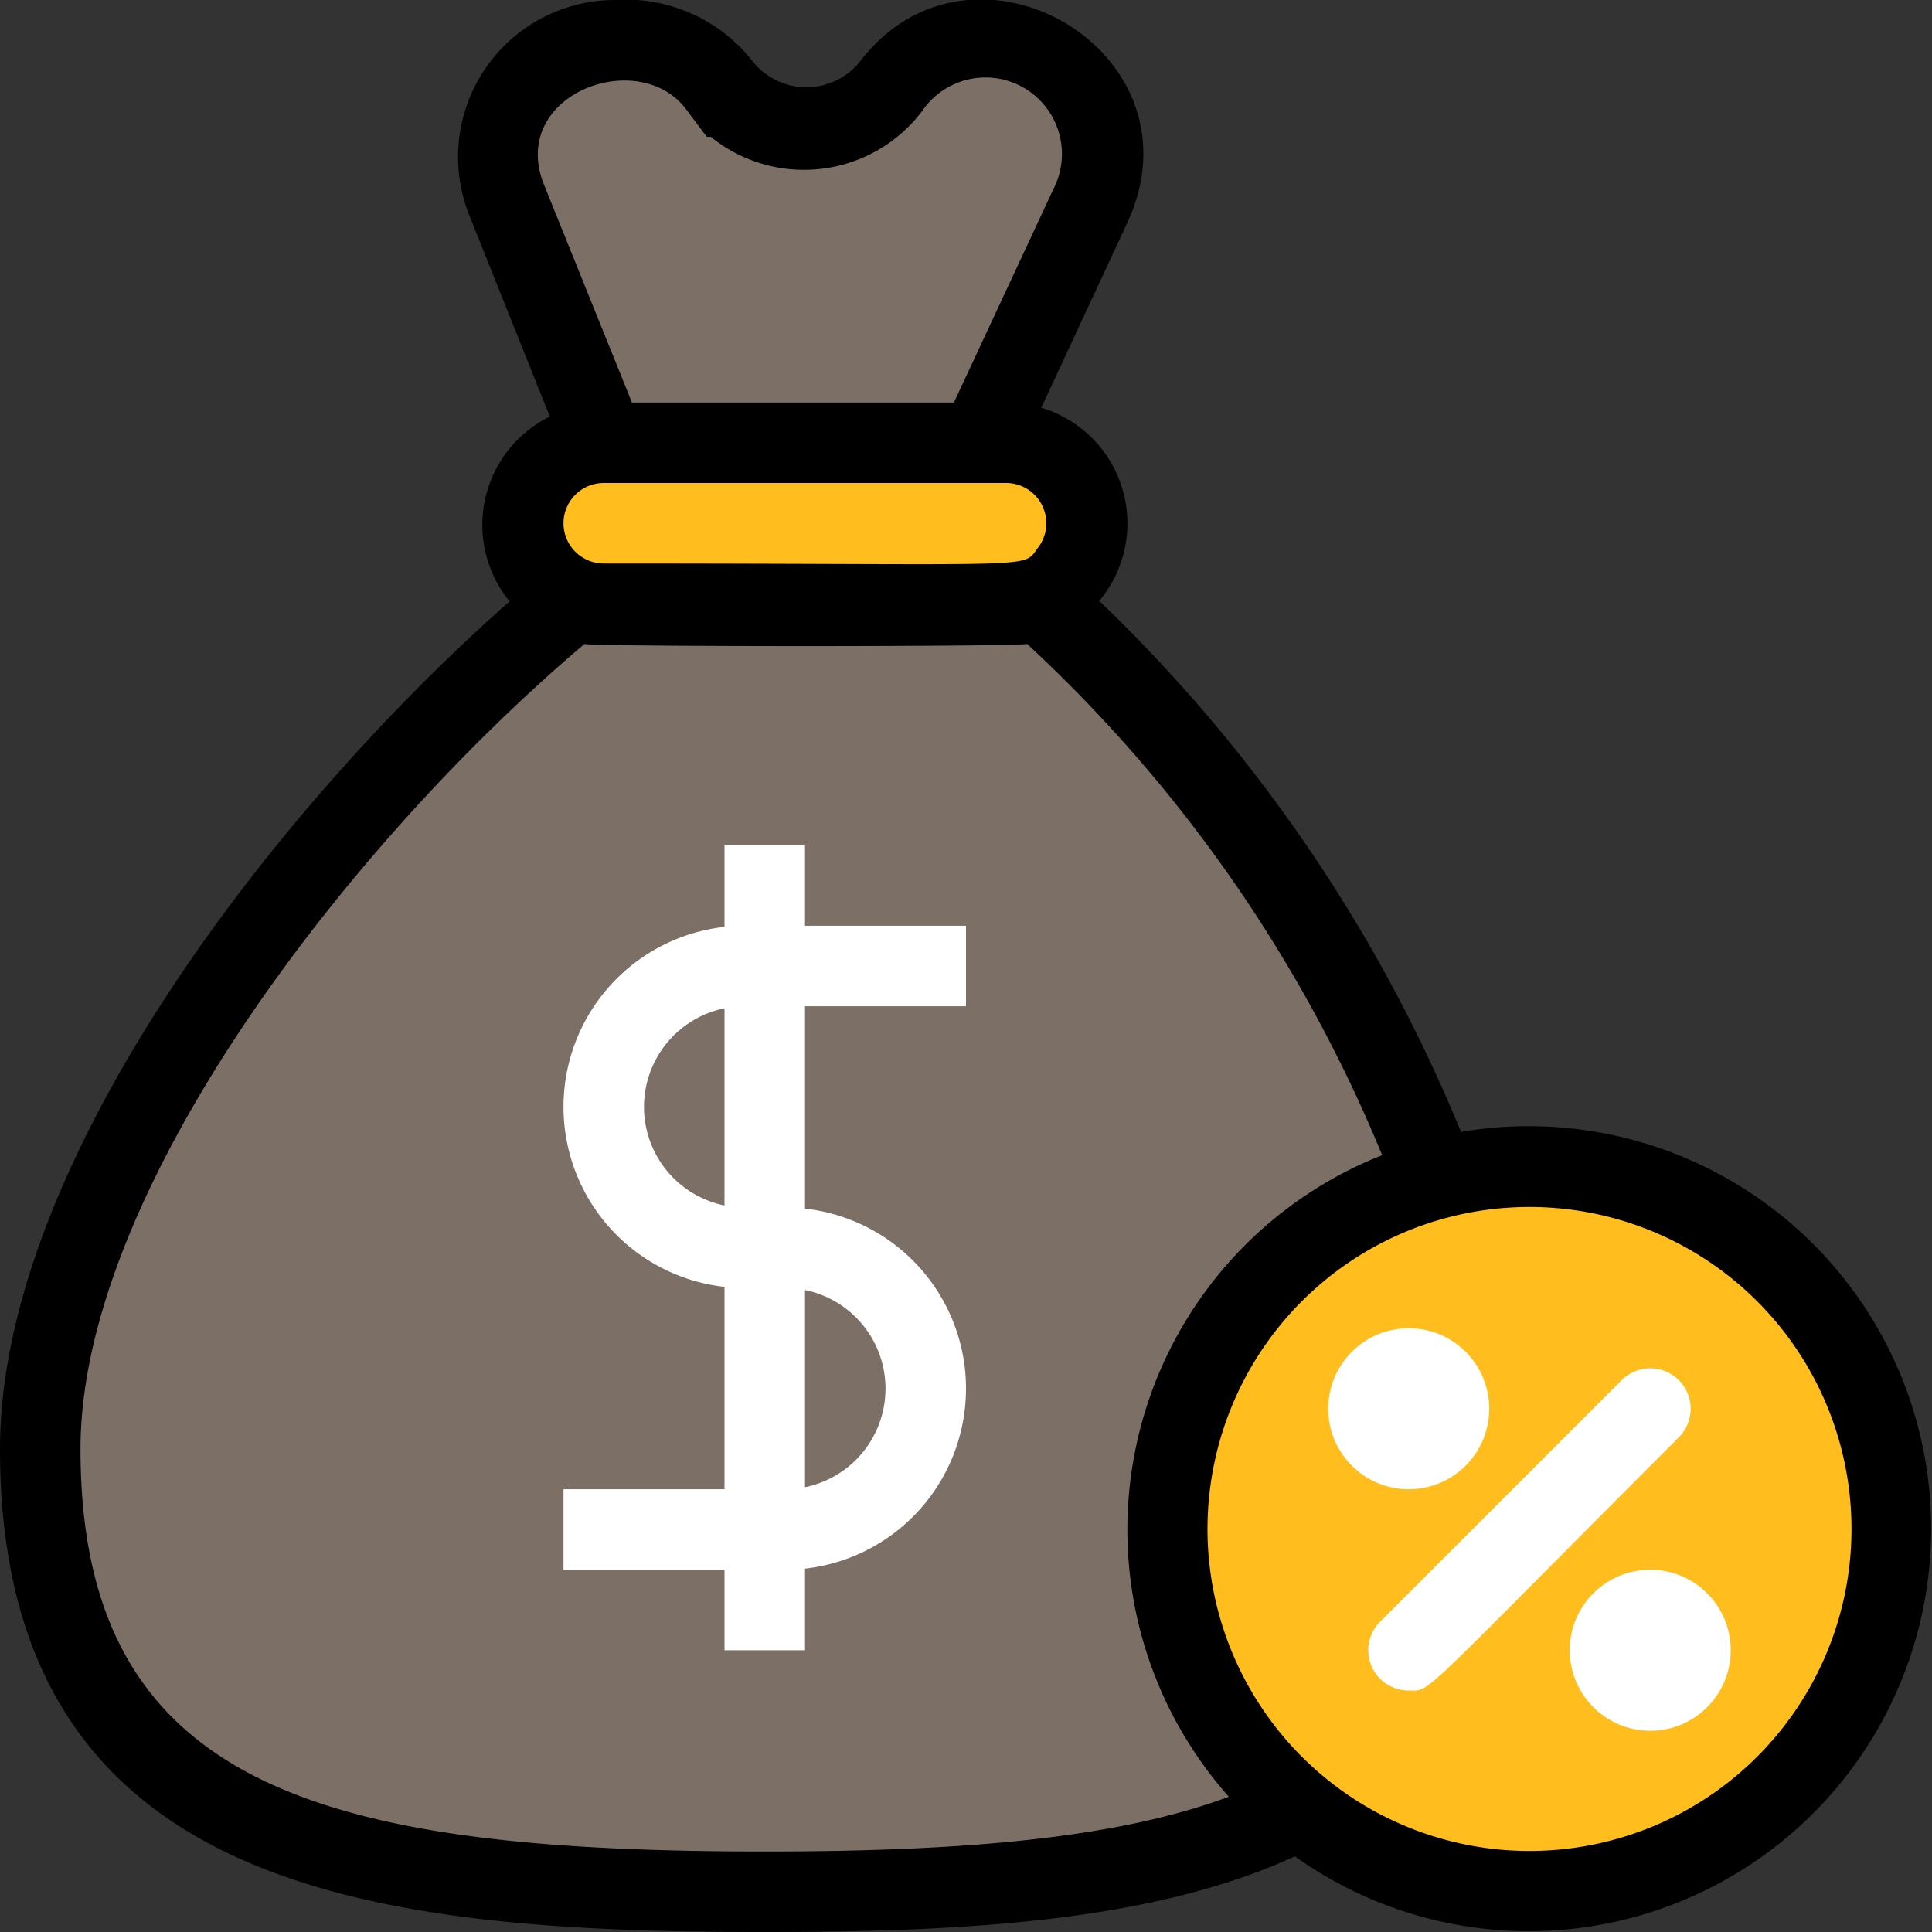
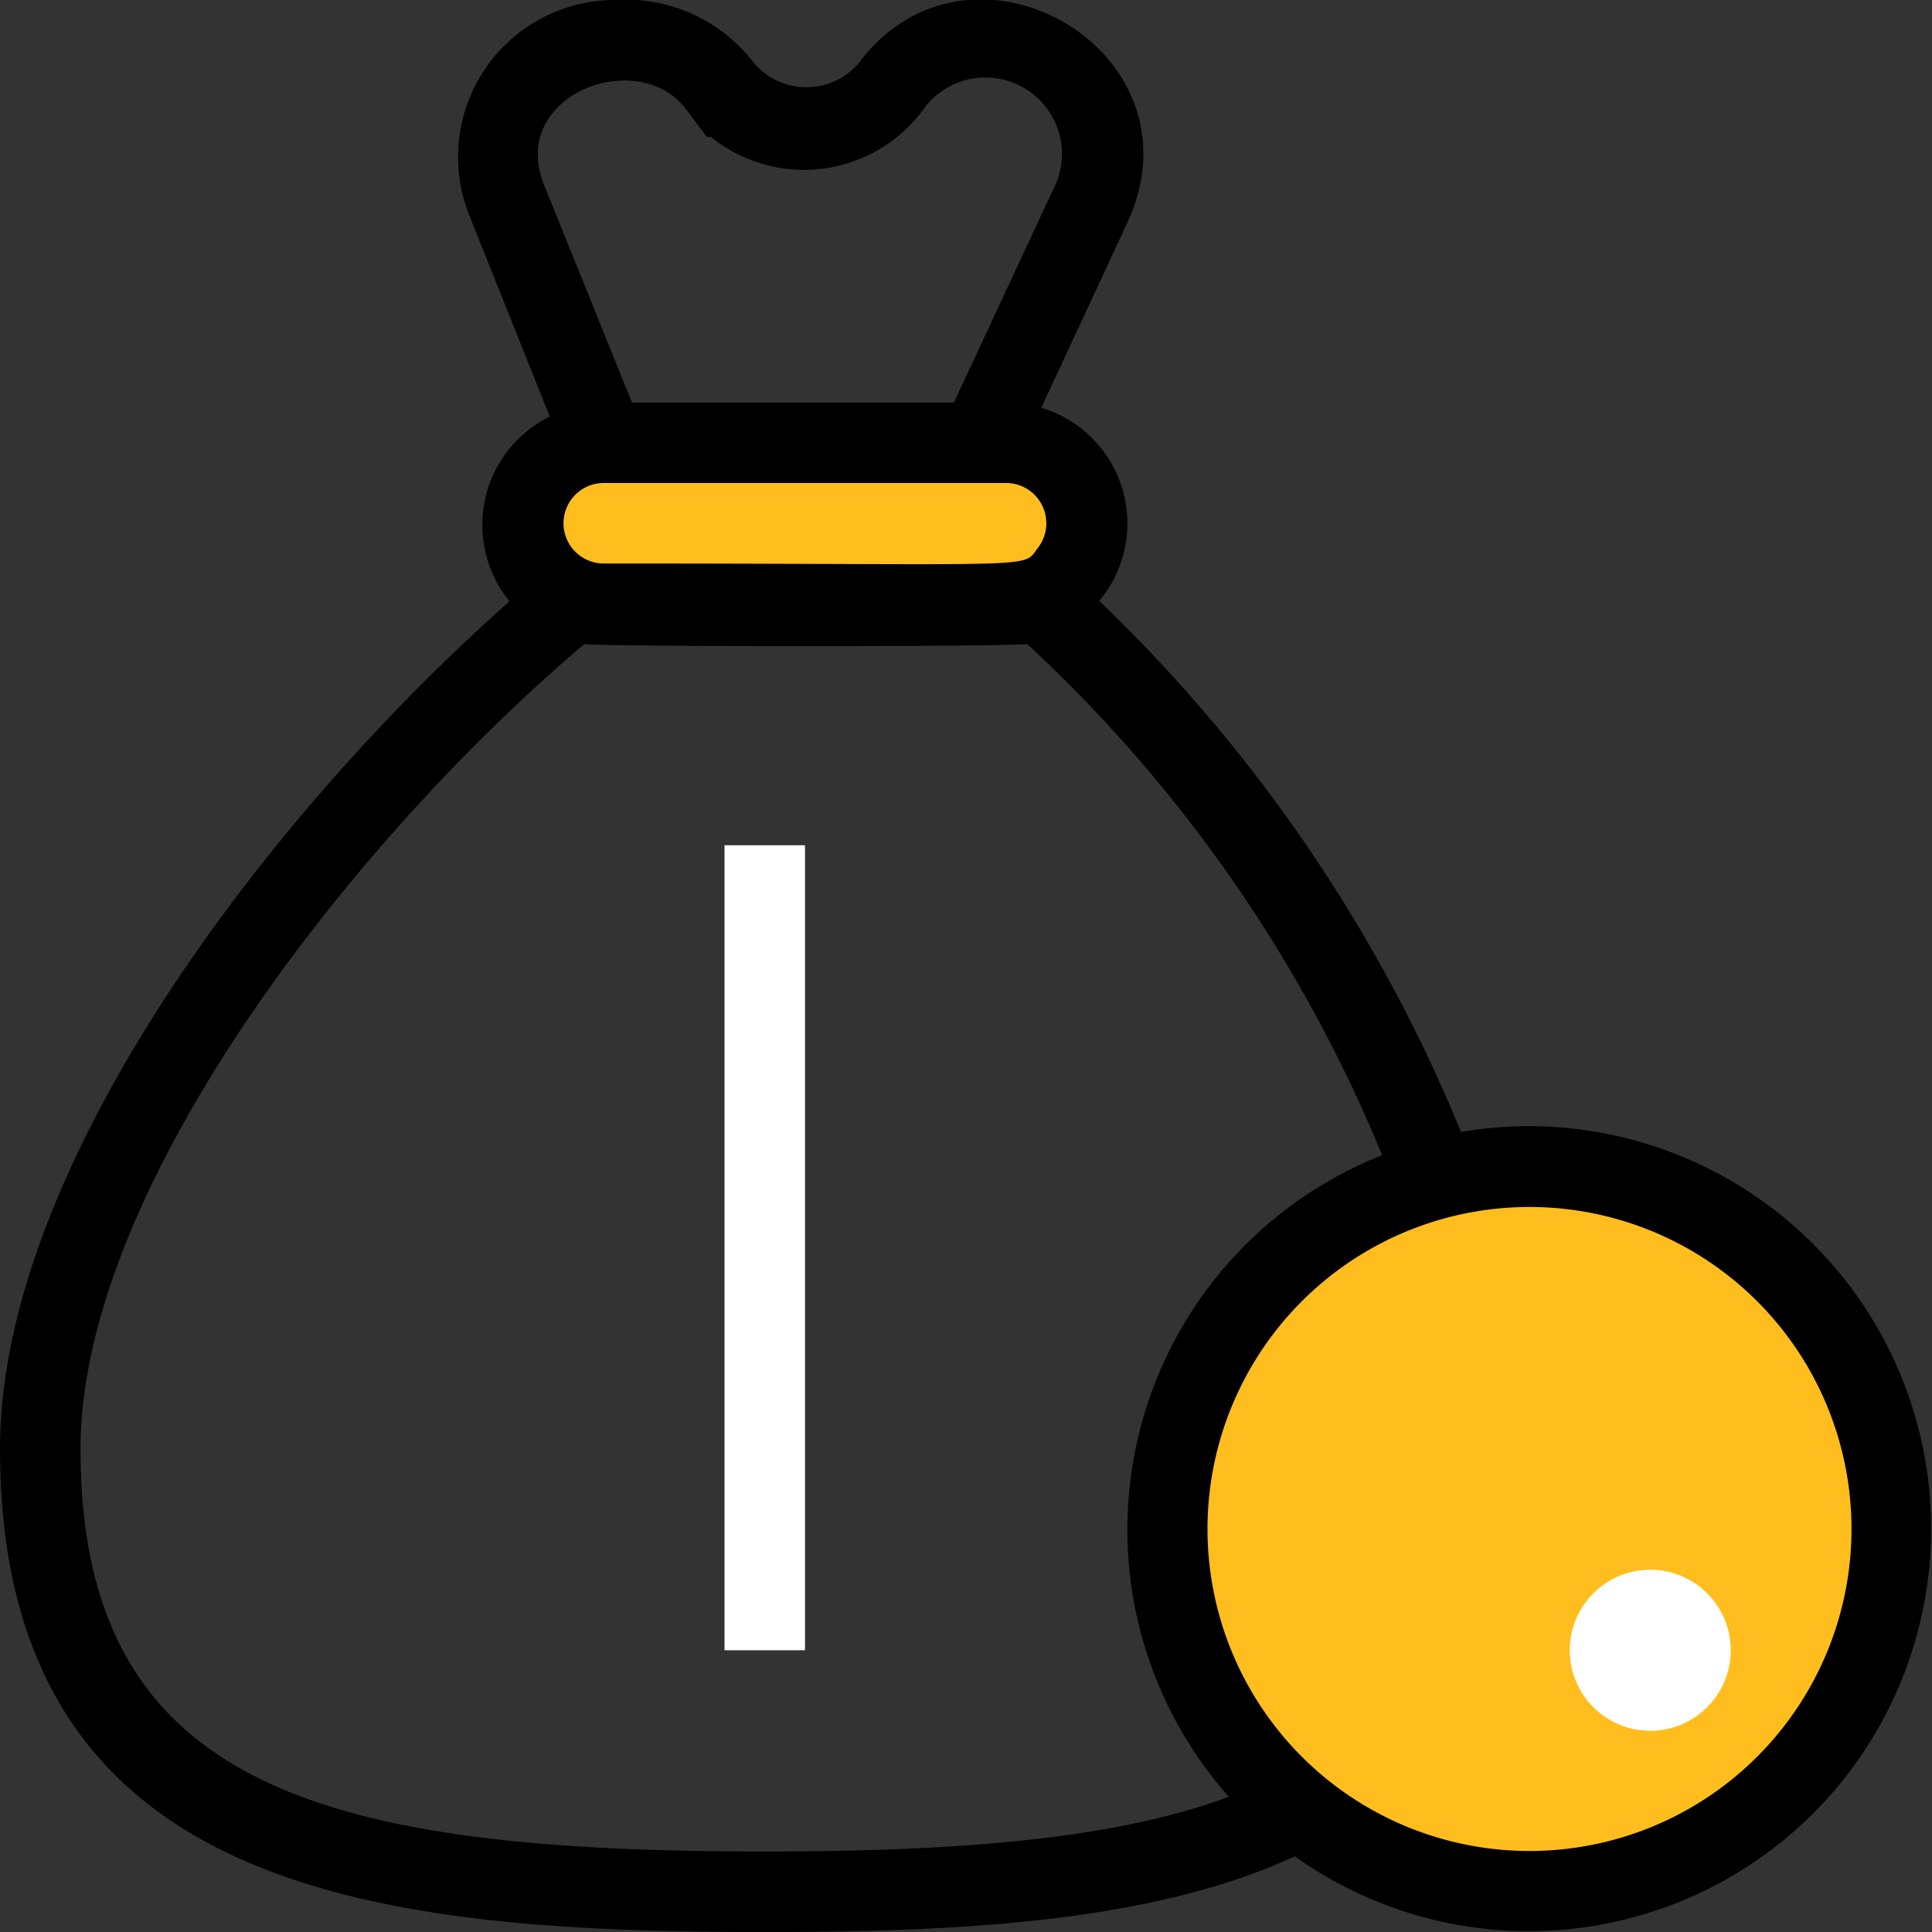
<svg xmlns="http://www.w3.org/2000/svg" height="512" viewBox="0 0 48 48" width="512">
  <rect x="0" y="0" width="48" height="48" fill="#333333" stroke="none" />
  <g id="Money_Bag" data-name="Money Bag">
-     <path d="m37 36c0 9.94-8.06 11-18 11s-18-1.06-18-11c0-7.46 8.54-17.8 15-22.5l-3.41-8.5a2.9 2.9 0 0 1 2.69-4h.27a2.89 2.89 0 0 1 2.32 1.16 2.66 2.66 0 0 0 4.26 0 2.9 2.9 0 0 1 4.95 3l-3.71 8c6.8 4.37 13.63 15.14 13.63 22.84z" fill="#7c6f66" />
    <path d="m25 15h-10a2 2 0 0 1 0-4h10a2 2 0 0 1 0 4z" fill="#ffbe1d" />
-     <path d="m19.5 39h-5.5v-2h5.5a2.5 2.5 0 0 0 0-5h-1a4.5 4.5 0 0 1 0-9h5.5v2h-5.5a2.5 2.5 0 0 0 0 5h1a4.5 4.5 0 0 1 0 9z" fill="#fff" />
    <path d="m18 21h2v20h-2z" fill="#fff" />
    <circle cx="38" cy="38" fill="#ffbe1d" r="9" />
    <path d="m36.31 28.15a38.47 38.47 0 0 0 -9-13.22 3 3 0 0 0 -1.44-4.8l2.13-4.58c2-4.28-3.89-7.67-6.65-4a1.71 1.71 0 0 1 -2.63 0 4 4 0 0 0 -3.44-1.55 3.9 3.9 0 0 0 -3.62 5.35l2 5a3 3 0 0 0 -1 4.59c-5.84 5.16-12.66 13.95-12.66 21.06 0 11.07 9.39 12 19 12 4.84 0 9.62-.24 13.17-1.88a10 10 0 1 0 4.14-18zm-22.79-23.55c-.91-2.24 2.34-3.47 3.53-1.88.36-.22.65-.43 0 0l.51.68h.1a3.68 3.68 0 0 0 5.25-.64 1.9 1.9 0 0 1 3.26 1.94l-2.47 5.3h-8zm1.48 7.4h10a1 1 0 0 1 .78 1.62c-.39.52.21.38-10.78.38a1 1 0 0 1 0-2zm4 34c-11 0-17-1.59-17-10 0-6.44 6.72-15.09 12.52-20 .33.07 10.62.07 11 0a35.9 35.9 0 0 1 8.82 12.7 10 10 0 0 0 -3.81 15.94c-2.82 1.05-6.68 1.36-11.53 1.36zm13.41-2.29a8 8 0 1 1 13.59-5.71 8 8 0 0 1 -13.59 5.71z" />
    <g fill="#fff">
-       <path d="m35 42a1 1 0 0 1 -.71-1.71l6-6a1 1 0 0 1 1.42 1.42c-6.6 6.6-6.14 6.29-6.71 6.29z" />
      <circle cx="41" cy="41" r="2" />
-       <circle cx="35" cy="35" r="2" />
    </g>
  </g>
</svg>